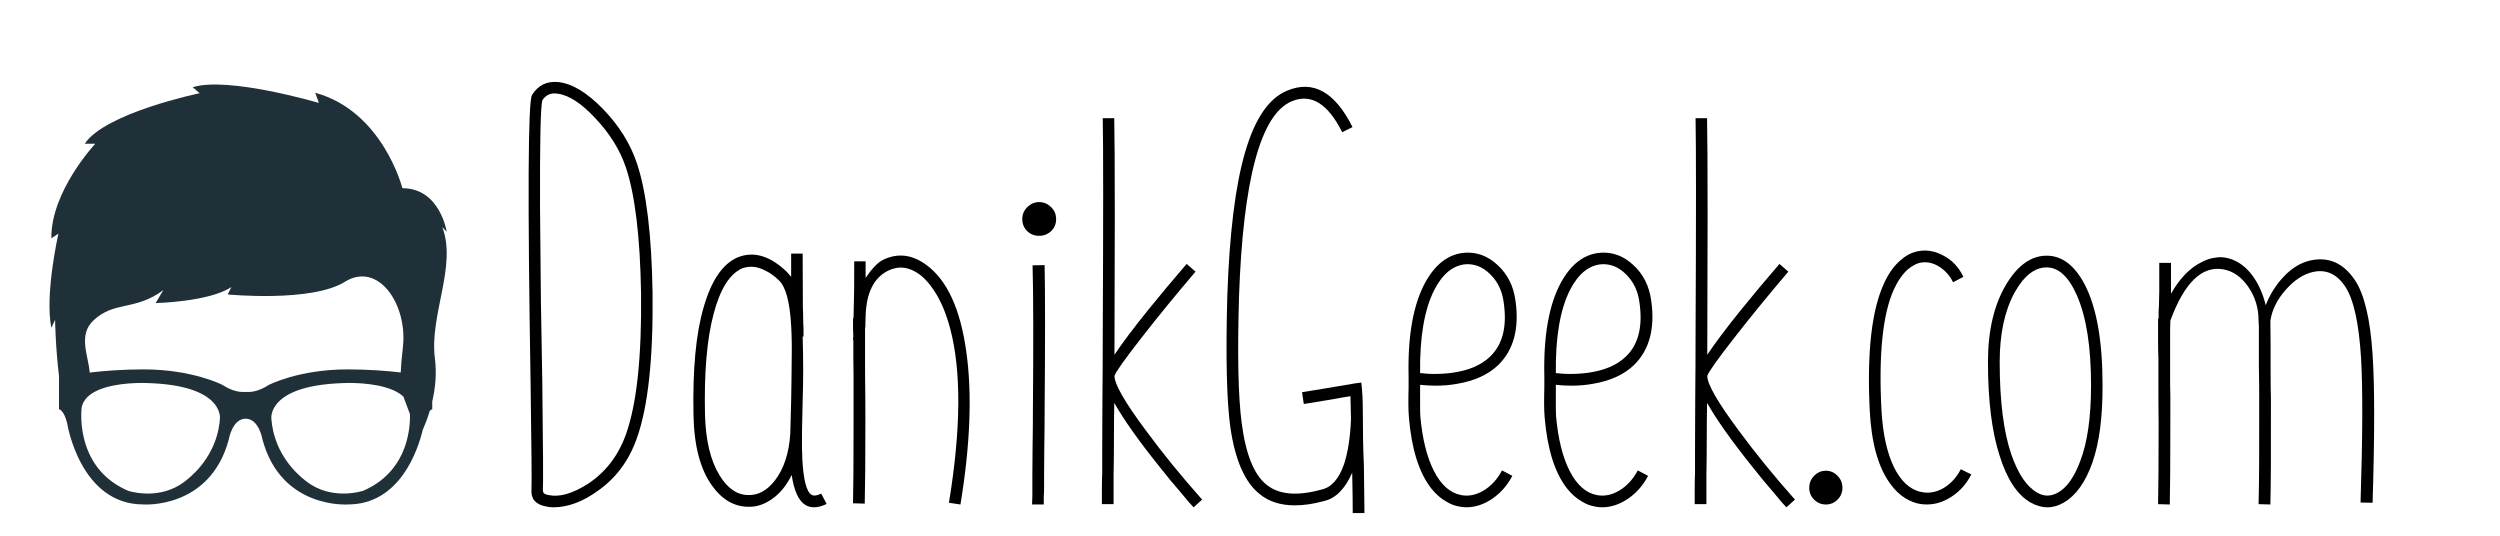
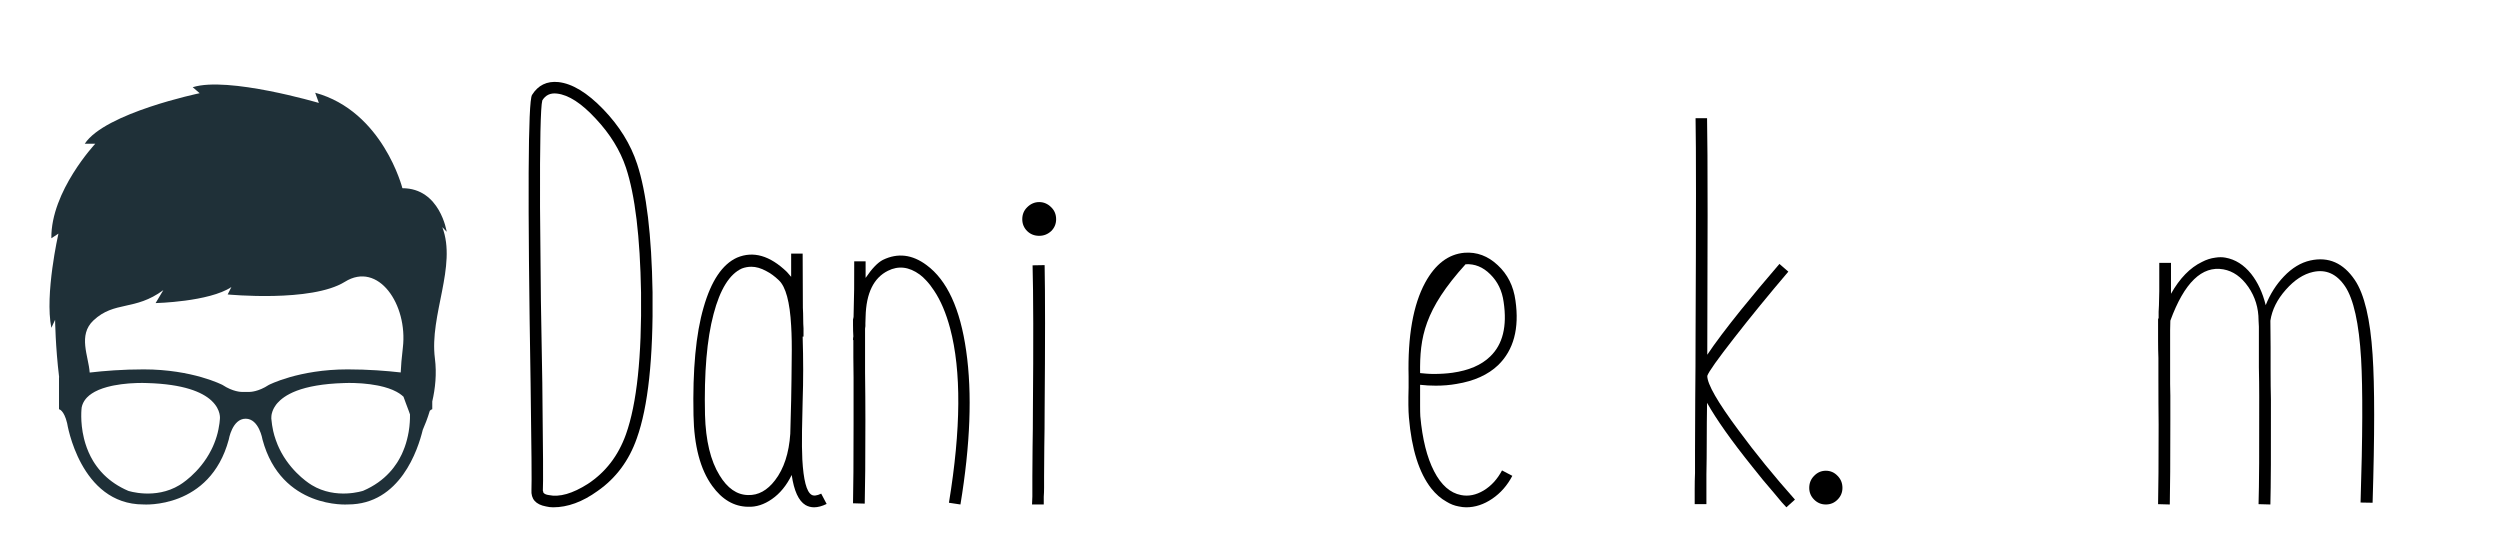
<svg xmlns="http://www.w3.org/2000/svg" width="480" zoomAndPan="magnify" viewBox="0 0 360 77.25" height="103" preserveAspectRatio="xMidYMid meet" version="1.0">
  <defs>
    <g />
  </defs>
  <g fill="#000000" fill-opacity="1">
    <g transform="translate(72.03, 72.646)">
      <g>
        <path d="M 6.062 -58.188 C 5.812 -57.281 5.703 -52.164 5.734 -42.844 C 5.754 -39.32 5.797 -34.828 5.859 -29.359 C 5.91 -26.055 5.977 -22.113 6.062 -17.531 C 6.176 -7.988 6.203 -2.805 6.141 -1.984 L 6.188 -1.859 C 6.188 -1.797 6.203 -1.738 6.234 -1.688 C 6.367 -1.52 6.613 -1.41 6.969 -1.359 C 8.531 -1.023 10.414 -1.562 12.625 -2.969 C 15.176 -4.645 17.004 -7.023 18.109 -10.109 C 19.672 -14.504 20.395 -21.305 20.281 -30.516 C 20.145 -38.547 19.422 -44.539 18.109 -48.5 C 17.273 -51 15.828 -53.348 13.766 -55.547 C 11.711 -57.773 9.848 -58.984 8.172 -59.172 C 7.234 -59.285 6.531 -58.957 6.062 -58.188 Z M 7.625 0.406 C 7.27 0.406 6.926 0.363 6.594 0.281 C 5.113 0.008 4.414 -0.785 4.5 -2.109 C 4.551 -3.016 4.508 -8.141 4.375 -17.484 C 3.938 -44.148 4.004 -57.977 4.578 -58.969 C 5.453 -60.375 6.719 -60.992 8.375 -60.828 C 10.375 -60.609 12.531 -59.301 14.844 -56.906 C 17.156 -54.508 18.781 -51.883 19.719 -49.031 C 21.062 -44.957 21.801 -38.801 21.938 -30.562 C 22.051 -21.07 21.297 -14.062 19.672 -9.531 C 18.547 -6.312 16.66 -3.781 14.016 -1.938 C 11.848 -0.375 9.719 0.406 7.625 0.406 Z M 7.625 0.406 " />
      </g>
    </g>
  </g>
  <g fill="#000000" fill-opacity="1">
    <g transform="translate(97.598, 72.646)">
      <g>
        <path d="M 16.328 -14.969 C 16.273 -13.156 16.234 -11.562 16.203 -10.188 C 16.016 -7.383 15.285 -5.156 14.016 -3.5 C 12.891 -2.02 11.586 -1.305 10.109 -1.359 C 8.516 -1.391 7.148 -2.336 6.016 -4.203 C 4.723 -6.297 4.023 -9.195 3.922 -12.906 C 3.785 -18.977 4.195 -23.816 5.156 -27.422 C 6.094 -30.992 7.453 -33.18 9.234 -33.984 C 9.672 -34.148 10.125 -34.234 10.594 -34.234 C 11.281 -34.234 12 -34.023 12.75 -33.609 C 13.352 -33.305 13.957 -32.863 14.562 -32.281 C 15.551 -31.352 16.141 -29.172 16.328 -25.734 C 16.41 -24.41 16.438 -22.801 16.406 -20.906 L 16.375 -17.891 Z M 20.656 -1.562 C 20.031 -1.258 19.562 -1.207 19.25 -1.406 C 18.539 -1.844 18.102 -3.531 17.938 -6.469 C 17.883 -7.602 17.867 -8.977 17.891 -10.594 L 17.938 -12.781 L 17.984 -14.922 C 18.086 -17.805 18.086 -20.891 17.984 -24.172 L 18.109 -24.172 L 18.109 -24.5 C 18.109 -24.602 18.109 -24.723 18.109 -24.859 L 18.109 -25.359 C 18.078 -25.797 18.062 -26.238 18.062 -26.688 C 18.062 -27.227 18.047 -27.773 18.016 -28.328 C 17.992 -31.492 17.984 -34.094 17.984 -36.125 L 16.328 -36.125 L 16.328 -32.781 C 16.055 -33.113 15.852 -33.348 15.719 -33.484 C 13.27 -35.848 10.875 -36.535 8.531 -35.547 C 6.414 -34.586 4.812 -32.195 3.719 -28.375 C 2.613 -24.582 2.129 -19.41 2.266 -12.859 C 2.348 -8.441 3.242 -5.051 4.953 -2.688 C 6.379 -0.707 8.098 0.297 10.109 0.328 C 11.285 0.379 12.438 0.008 13.562 -0.781 C 14.719 -1.582 15.664 -2.738 16.406 -4.25 C 16.738 -1.969 17.398 -0.523 18.391 0.078 C 18.773 0.297 19.188 0.406 19.625 0.406 C 20.176 0.406 20.781 0.242 21.438 -0.078 Z M 20.656 -1.562 " />
      </g>
    </g>
  </g>
  <g fill="#000000" fill-opacity="1">
    <g transform="translate(119.538, 72.646)">
      <g>
        <path d="M 13.891 -34.469 C 11.828 -36.008 9.727 -36.258 7.594 -35.219 C 6.844 -34.832 6.016 -33.969 5.109 -32.625 L 5.109 -35.016 L 3.469 -35.016 C 3.488 -32.348 3.457 -29.68 3.375 -27.016 L 3.344 -26.844 L 3.297 -26.641 L 3.297 -25.859 C 3.297 -25.254 3.312 -24.703 3.344 -24.203 C 3.312 -24.066 3.297 -23.891 3.297 -23.672 L 3.344 -23.672 C 3.344 -22.766 3.344 -21.941 3.344 -21.203 C 3.363 -20.18 3.375 -19.203 3.375 -18.266 C 3.375 -15.848 3.375 -13.633 3.375 -11.625 C 3.375 -6.156 3.348 -2.336 3.297 -0.172 L 4.984 -0.125 C 5.047 -2.438 5.078 -6.477 5.078 -12.25 C 5.078 -14.363 5.062 -16.629 5.031 -19.047 C 5.031 -20.836 5.031 -22.57 5.031 -24.25 C 5.031 -24.438 5.031 -24.789 5.031 -25.312 L 5.078 -25.688 L 5.078 -26.109 C 5.078 -26.461 5.086 -26.773 5.109 -27.047 C 5.191 -30.43 6.266 -32.633 8.328 -33.656 C 9.836 -34.414 11.363 -34.234 12.906 -33.109 C 13.207 -32.891 13.508 -32.613 13.812 -32.281 C 14.227 -31.844 14.613 -31.348 14.969 -30.797 C 15.926 -29.367 16.695 -27.555 17.281 -25.359 C 18.906 -19.234 18.848 -10.863 17.109 -0.25 L 18.766 0 C 20.191 -8.633 20.469 -16.004 19.594 -22.109 C 18.738 -28.18 16.836 -32.301 13.891 -34.469 Z M 13.891 -34.469 " />
      </g>
    </g>
  </g>
  <g fill="#000000" fill-opacity="1">
    <g transform="translate(143.91, 72.646)">
      <g>
        <path d="M 4.703 0 C 4.703 0 4.719 -0.383 4.75 -1.156 C 4.75 -1.562 4.75 -1.973 4.75 -2.391 C 4.75 -2.941 4.75 -3.492 4.75 -4.047 C 4.77 -5.473 4.781 -6.883 4.781 -8.281 C 4.812 -10.039 4.828 -11.758 4.828 -13.438 C 4.91 -23.332 4.895 -30.332 4.781 -34.438 L 6.516 -34.469 C 6.598 -30.375 6.598 -23.352 6.516 -13.406 C 6.516 -11.75 6.5 -10.039 6.469 -8.281 C 6.469 -6.883 6.457 -5.473 6.438 -4.047 C 6.438 -3.492 6.438 -2.941 6.438 -2.391 C 6.438 -1.973 6.422 -1.547 6.391 -1.109 C 6.391 -0.367 6.391 0 6.391 0 Z M 5.734 -38.688 C 5.047 -38.688 4.469 -38.914 4 -39.375 C 3.531 -39.844 3.297 -40.41 3.297 -41.078 C 3.297 -41.766 3.531 -42.336 4 -42.797 C 4.5 -43.297 5.078 -43.547 5.734 -43.547 C 6.391 -43.547 6.969 -43.297 7.469 -42.797 C 7.938 -42.336 8.172 -41.766 8.172 -41.078 C 8.172 -40.41 7.938 -39.844 7.469 -39.375 C 6.969 -38.914 6.391 -38.688 5.734 -38.688 Z M 5.734 -38.688 " />
      </g>
    </g>
    <g transform="translate(155.374, 72.646)">
      <g>
-         <path d="M 17.734 -0.703 C 14.734 -4.078 12.023 -7.406 9.609 -10.688 C 6.609 -14.719 5.109 -17.328 5.109 -18.516 C 5.273 -19.066 6.582 -20.91 9.031 -24.047 C 11.344 -27.016 13.926 -30.176 16.781 -33.531 L 15.5 -34.641 C 13.551 -32.379 11.711 -30.18 9.984 -28.047 C 7.836 -25.379 6.211 -23.219 5.109 -21.562 C 5.141 -29.344 5.156 -36.023 5.156 -41.609 C 5.156 -48.535 5.129 -53.207 5.078 -55.625 L 3.422 -55.625 C 3.504 -51.531 3.504 -41.098 3.422 -24.328 C 3.422 -21.473 3.406 -18.445 3.375 -15.25 C 3.375 -12.75 3.363 -10.195 3.344 -7.594 C 3.344 -6.57 3.344 -5.551 3.344 -4.531 C 3.312 -3.789 3.297 -3.008 3.297 -2.188 C 3.297 -0.781 3.297 -0.066 3.297 -0.047 L 4.984 -0.047 L 4.984 -2.594 C 4.984 -3.195 4.984 -3.773 4.984 -4.328 C 5.016 -5.898 5.031 -7.426 5.031 -8.906 C 5.031 -10.852 5.047 -12.766 5.078 -14.641 C 6.422 -12.242 8.594 -9.176 11.594 -5.438 C 12.582 -4.176 13.625 -2.914 14.719 -1.656 C 15.102 -1.188 15.473 -0.742 15.828 -0.328 C 16.109 -0.023 16.332 0.219 16.5 0.406 Z M 17.734 -0.703 " />
-       </g>
+         </g>
    </g>
  </g>
  <g fill="#000000" fill-opacity="1">
    <g transform="translate(172.653, 72.646)">
      <g>
-         <path d="M 23.828 1.234 C 23.828 0.078 23.801 -2.16 23.75 -5.484 L 23.672 -7.547 L 23.625 -9.562 C 23.602 -11.133 23.594 -12.359 23.594 -13.234 C 23.594 -14.055 23.578 -14.828 23.547 -15.547 C 23.516 -16.18 23.488 -16.551 23.469 -16.656 L 23.375 -17.562 L 22.469 -17.438 C 18.812 -16.812 16.27 -16.391 14.844 -16.172 L 15.094 -14.469 C 15.727 -14.582 16.844 -14.766 18.438 -15.016 L 19.375 -15.172 L 20.281 -15.344 C 20.945 -15.445 21.457 -15.531 21.812 -15.594 C 21.812 -15.508 21.836 -14.406 21.891 -12.281 C 21.785 -9.695 21.457 -7.555 20.906 -5.859 C 20.164 -3.68 19.066 -2.441 17.609 -2.141 C 14.117 -1.18 11.492 -1.414 9.734 -2.844 C 7.922 -4.27 6.723 -7.254 6.141 -11.797 C 5.648 -15.535 5.523 -21.582 5.766 -29.938 C 6.348 -46.812 8.879 -56.188 13.359 -58.062 C 16.141 -59.219 18.562 -57.734 20.625 -53.609 L 22.109 -54.344 C 19.578 -59.406 16.441 -61.156 12.703 -59.594 C 10.066 -58.52 8.047 -55.562 6.641 -50.719 C 5.234 -45.906 4.379 -38.992 4.078 -29.984 C 3.836 -21.211 3.988 -14.891 4.531 -11.016 C 5.219 -6.367 6.609 -3.207 8.703 -1.531 C 10.023 -0.426 11.727 0.125 13.812 0.125 C 15.102 0.125 16.504 -0.082 18.016 -0.5 C 19.691 -0.883 21.039 -2.242 22.062 -4.578 C 22.113 -2.211 22.141 -0.273 22.141 1.234 Z M 23.828 1.234 " />
-       </g>
+         </g>
    </g>
  </g>
  <g fill="#000000" fill-opacity="1">
    <g transform="translate(200.572, 72.646)">
      <g>
-         <path d="M 3.922 -18.922 C 4.223 -18.898 4.508 -18.875 4.781 -18.844 C 5.164 -18.812 5.535 -18.797 5.891 -18.797 C 6.828 -18.797 7.723 -18.852 8.578 -18.969 C 10.941 -19.301 12.754 -20.082 14.016 -21.312 C 15.828 -23.051 16.473 -25.664 15.953 -29.156 C 15.734 -30.781 15.086 -32.113 14.016 -33.156 C 12.973 -34.195 11.789 -34.676 10.469 -34.594 C 8.633 -34.426 7.125 -33.176 5.938 -30.844 C 4.531 -28.039 3.859 -24.066 3.922 -18.922 Z M 10.562 0.406 C 10.227 0.406 9.867 0.363 9.484 0.281 C 8.879 0.176 8.289 -0.051 7.719 -0.406 C 6.914 -0.852 6.188 -1.488 5.531 -2.312 C 3.77 -4.562 2.695 -7.969 2.312 -12.531 C 2.227 -13.5 2.211 -14.93 2.266 -16.828 L 2.266 -18.438 C 2.129 -24.258 2.926 -28.766 4.656 -31.953 C 6.113 -34.617 8 -36.051 10.312 -36.25 C 12.094 -36.383 13.688 -35.789 15.094 -34.469 C 16.52 -33.156 17.375 -31.453 17.656 -29.359 C 18.227 -25.348 17.398 -22.254 15.172 -20.078 C 13.711 -18.68 11.707 -17.773 9.156 -17.359 C 8.219 -17.191 7.227 -17.109 6.188 -17.109 C 5.414 -17.109 4.66 -17.148 3.922 -17.234 L 3.922 -14.266 C 3.922 -13.609 3.93 -13.086 3.953 -12.703 C 4.254 -9.398 4.914 -6.758 5.938 -4.781 C 6.957 -2.801 8.25 -1.66 9.812 -1.359 C 10.883 -1.141 11.973 -1.359 13.078 -2.016 C 14.172 -2.68 15.051 -3.645 15.719 -4.906 L 17.203 -4.125 C 16.484 -2.75 15.52 -1.648 14.312 -0.828 C 13.102 -0.004 11.852 0.406 10.562 0.406 Z M 10.562 0.406 " />
+         <path d="M 3.922 -18.922 C 4.223 -18.898 4.508 -18.875 4.781 -18.844 C 5.164 -18.812 5.535 -18.797 5.891 -18.797 C 6.828 -18.797 7.723 -18.852 8.578 -18.969 C 10.941 -19.301 12.754 -20.082 14.016 -21.312 C 15.828 -23.051 16.473 -25.664 15.953 -29.156 C 15.734 -30.781 15.086 -32.113 14.016 -33.156 C 12.973 -34.195 11.789 -34.676 10.469 -34.594 C 4.531 -28.039 3.859 -24.066 3.922 -18.922 Z M 10.562 0.406 C 10.227 0.406 9.867 0.363 9.484 0.281 C 8.879 0.176 8.289 -0.051 7.719 -0.406 C 6.914 -0.852 6.188 -1.488 5.531 -2.312 C 3.77 -4.562 2.695 -7.969 2.312 -12.531 C 2.227 -13.5 2.211 -14.93 2.266 -16.828 L 2.266 -18.438 C 2.129 -24.258 2.926 -28.766 4.656 -31.953 C 6.113 -34.617 8 -36.051 10.312 -36.25 C 12.094 -36.383 13.688 -35.789 15.094 -34.469 C 16.52 -33.156 17.375 -31.453 17.656 -29.359 C 18.227 -25.348 17.398 -22.254 15.172 -20.078 C 13.711 -18.68 11.707 -17.773 9.156 -17.359 C 8.219 -17.191 7.227 -17.109 6.188 -17.109 C 5.414 -17.109 4.66 -17.148 3.922 -17.234 L 3.922 -14.266 C 3.922 -13.609 3.93 -13.086 3.953 -12.703 C 4.254 -9.398 4.914 -6.758 5.938 -4.781 C 6.957 -2.801 8.25 -1.66 9.812 -1.359 C 10.883 -1.141 11.973 -1.359 13.078 -2.016 C 14.172 -2.68 15.051 -3.645 15.719 -4.906 L 17.203 -4.125 C 16.484 -2.75 15.52 -1.648 14.312 -0.828 C 13.102 -0.004 11.852 0.406 10.562 0.406 Z M 10.562 0.406 " />
      </g>
    </g>
  </g>
  <g fill="#000000" fill-opacity="1">
    <g transform="translate(220.119, 72.646)">
      <g>
-         <path d="M 3.922 -18.922 C 4.223 -18.898 4.508 -18.875 4.781 -18.844 C 5.164 -18.812 5.535 -18.797 5.891 -18.797 C 6.828 -18.797 7.723 -18.852 8.578 -18.969 C 10.941 -19.301 12.754 -20.082 14.016 -21.312 C 15.828 -23.051 16.473 -25.664 15.953 -29.156 C 15.734 -30.781 15.086 -32.113 14.016 -33.156 C 12.973 -34.195 11.789 -34.676 10.469 -34.594 C 8.633 -34.426 7.125 -33.176 5.938 -30.844 C 4.531 -28.039 3.859 -24.066 3.922 -18.922 Z M 10.562 0.406 C 10.227 0.406 9.867 0.363 9.484 0.281 C 8.879 0.176 8.289 -0.051 7.719 -0.406 C 6.914 -0.852 6.188 -1.488 5.531 -2.312 C 3.77 -4.562 2.695 -7.969 2.312 -12.531 C 2.227 -13.5 2.211 -14.93 2.266 -16.828 L 2.266 -18.438 C 2.129 -24.258 2.926 -28.766 4.656 -31.953 C 6.113 -34.617 8 -36.051 10.312 -36.25 C 12.094 -36.383 13.688 -35.789 15.094 -34.469 C 16.52 -33.156 17.375 -31.453 17.656 -29.359 C 18.227 -25.348 17.398 -22.254 15.172 -20.078 C 13.711 -18.68 11.707 -17.773 9.156 -17.359 C 8.219 -17.191 7.227 -17.109 6.188 -17.109 C 5.414 -17.109 4.66 -17.148 3.922 -17.234 L 3.922 -14.266 C 3.922 -13.609 3.93 -13.086 3.953 -12.703 C 4.254 -9.398 4.914 -6.758 5.938 -4.781 C 6.957 -2.801 8.25 -1.66 9.812 -1.359 C 10.883 -1.141 11.973 -1.359 13.078 -2.016 C 14.172 -2.68 15.051 -3.645 15.719 -4.906 L 17.203 -4.125 C 16.484 -2.75 15.52 -1.648 14.312 -0.828 C 13.102 -0.004 11.852 0.406 10.562 0.406 Z M 10.562 0.406 " />
-       </g>
+         </g>
    </g>
  </g>
  <g fill="#000000" fill-opacity="1">
    <g transform="translate(240.739, 72.646)">
      <g>
        <path d="M 17.734 -0.703 C 14.734 -4.078 12.023 -7.406 9.609 -10.688 C 6.609 -14.719 5.109 -17.328 5.109 -18.516 C 5.273 -19.066 6.582 -20.91 9.031 -24.047 C 11.344 -27.016 13.926 -30.176 16.781 -33.531 L 15.5 -34.641 C 13.551 -32.379 11.711 -30.18 9.984 -28.047 C 7.836 -25.379 6.211 -23.219 5.109 -21.562 C 5.141 -29.344 5.156 -36.023 5.156 -41.609 C 5.156 -48.535 5.129 -53.207 5.078 -55.625 L 3.422 -55.625 C 3.504 -51.531 3.504 -41.098 3.422 -24.328 C 3.422 -21.473 3.406 -18.445 3.375 -15.25 C 3.375 -12.75 3.363 -10.195 3.344 -7.594 C 3.344 -6.57 3.344 -5.551 3.344 -4.531 C 3.312 -3.789 3.297 -3.008 3.297 -2.188 C 3.297 -0.781 3.297 -0.066 3.297 -0.047 L 4.984 -0.047 L 4.984 -2.594 C 4.984 -3.195 4.984 -3.773 4.984 -4.328 C 5.016 -5.898 5.031 -7.426 5.031 -8.906 C 5.031 -10.852 5.047 -12.766 5.078 -14.641 C 6.422 -12.242 8.594 -9.176 11.594 -5.438 C 12.582 -4.176 13.625 -2.914 14.719 -1.656 C 15.102 -1.188 15.473 -0.742 15.828 -0.328 C 16.109 -0.023 16.332 0.219 16.5 0.406 Z M 17.734 -0.703 " />
      </g>
    </g>
    <g transform="translate(259.296, 72.646)">
      <g>
        <path d="M 3.625 0 C 2.969 0 2.406 -0.234 1.938 -0.703 C 1.469 -1.172 1.234 -1.734 1.234 -2.391 C 1.234 -3.078 1.469 -3.656 1.938 -4.125 C 2.406 -4.613 2.969 -4.859 3.625 -4.859 C 4.289 -4.859 4.852 -4.613 5.312 -4.125 C 5.781 -3.656 6.016 -3.078 6.016 -2.391 C 6.016 -1.734 5.781 -1.172 5.312 -0.703 C 4.852 -0.234 4.289 0 3.625 0 Z M 3.625 0 " />
      </g>
    </g>
    <g transform="translate(266.555, 72.646)">
      <g>
-         <path d="M 10.891 0 C 10.473 0 10.07 -0.039 9.688 -0.125 C 9.082 -0.258 8.477 -0.504 7.875 -0.859 C 7.051 -1.359 6.32 -2.047 5.688 -2.922 C 3.926 -5.285 2.926 -8.82 2.688 -13.531 C 2.27 -21.938 2.969 -28.066 4.781 -31.922 C 5.438 -33.348 6.25 -34.457 7.219 -35.25 C 7.875 -35.832 8.586 -36.219 9.359 -36.406 C 10.648 -36.738 11.941 -36.562 13.234 -35.875 C 14.523 -35.219 15.504 -34.188 16.172 -32.781 L 14.688 -32 C 14.219 -32.957 13.539 -33.711 12.656 -34.266 C 11.719 -34.848 10.754 -35.016 9.766 -34.766 C 9.547 -34.711 9.316 -34.613 9.078 -34.469 C 8.773 -34.312 8.473 -34.109 8.172 -33.859 C 7.398 -33.172 6.723 -32.191 6.141 -30.922 C 4.547 -27.348 3.957 -21.578 4.375 -13.609 C 4.562 -10.254 5.148 -7.531 6.141 -5.438 C 7.16 -3.352 8.469 -2.145 10.062 -1.812 C 11.133 -1.562 12.207 -1.738 13.281 -2.344 C 14.352 -2.977 15.191 -3.891 15.797 -5.078 L 17.312 -4.328 C 16.625 -2.984 15.691 -1.926 14.516 -1.156 C 13.359 -0.383 12.148 0 10.891 0 Z M 10.891 0 " />
-       </g>
+         </g>
    </g>
  </g>
  <g fill="#000000" fill-opacity="1">
    <g transform="translate(284.205, 72.646)">
      <g>
-         <path d="M 10.516 -34.141 C 8.785 -34.141 7.242 -32.93 5.891 -30.516 C 4.461 -27.879 3.75 -24.551 3.75 -20.531 C 3.75 -14.895 4.312 -10.441 5.438 -7.172 C 6.406 -4.398 7.629 -2.586 9.109 -1.734 C 10.098 -1.129 11.117 -1.129 12.172 -1.734 C 13.43 -2.441 14.488 -3.941 15.344 -6.234 C 16.383 -8.922 16.906 -12.562 16.906 -17.156 C 16.906 -22.676 16.234 -26.977 14.891 -30.062 C 13.703 -32.781 12.242 -34.141 10.516 -34.141 Z M 10.641 0.406 C 9.816 0.406 9.004 0.176 8.203 -0.281 C 6.273 -1.383 4.781 -3.656 3.719 -7.094 C 2.613 -10.531 2.062 -15.008 2.062 -20.531 C 2.062 -25.094 2.957 -28.848 4.75 -31.797 C 6.395 -34.484 8.316 -35.828 10.516 -35.828 C 12.711 -35.828 14.539 -34.441 16 -31.672 C 17.707 -28.367 18.562 -23.547 18.562 -17.203 C 18.582 -12.609 18.098 -8.895 17.109 -6.062 C 16.117 -3.227 14.742 -1.301 12.984 -0.281 C 12.211 0.176 11.43 0.406 10.641 0.406 Z M 10.641 0.406 " />
-       </g>
+         </g>
    </g>
  </g>
  <g fill="#000000" fill-opacity="1">
    <g transform="translate(308.701, 72.646)">
      <g>
        <path d="M 30.391 -32.328 C 28.742 -34.773 26.613 -35.711 24 -35.141 C 22.625 -34.836 21.348 -34.066 20.172 -32.828 C 19.066 -31.672 18.195 -30.297 17.562 -28.703 C 17.125 -30.484 16.426 -31.984 15.469 -33.203 C 14.414 -34.516 13.176 -35.297 11.75 -35.547 C 11.312 -35.629 10.832 -35.629 10.312 -35.547 C 9.645 -35.461 9 -35.254 8.375 -34.922 C 6.664 -34.098 5.18 -32.57 3.922 -30.344 L 3.922 -32.625 C 3.922 -33.5 3.922 -34.223 3.922 -34.797 L 2.234 -34.797 C 2.234 -33.703 2.234 -32.344 2.234 -30.719 L 2.188 -28.703 L 2.141 -27.75 L 2.141 -26.844 L 2.109 -26.797 L 2.062 -26.688 L 2.062 -23.547 C 2.062 -22.672 2.078 -21.859 2.109 -21.109 C 2.109 -20.098 2.109 -19.109 2.109 -18.141 C 2.109 -15.723 2.117 -13.508 2.141 -11.5 C 2.141 -6.031 2.113 -2.211 2.062 -0.047 L 3.75 0 C 3.801 -2.195 3.828 -6.254 3.828 -12.172 L 3.828 -15.672 L 3.797 -17.359 L 3.797 -18.969 C 3.797 -21.551 3.797 -23.27 3.797 -24.125 L 3.797 -25.078 C 3.797 -25.535 3.805 -26 3.828 -26.469 C 5.836 -31.945 8.383 -34.41 11.469 -33.859 C 12.863 -33.609 14.055 -32.77 15.047 -31.344 C 16.035 -29.914 16.531 -28.305 16.531 -26.516 L 16.578 -25.609 C 16.578 -25.254 16.578 -24.895 16.578 -24.531 C 16.578 -24.094 16.578 -23.656 16.578 -23.219 C 16.578 -22.031 16.578 -20.875 16.578 -19.75 C 16.609 -18.32 16.625 -16.945 16.625 -15.625 C 16.645 -7.926 16.613 -2.734 16.531 -0.047 L 18.234 0 C 18.305 -2.613 18.332 -7.66 18.312 -15.141 C 18.281 -16.398 18.266 -17.742 18.266 -19.172 C 18.266 -20.273 18.266 -21.445 18.266 -22.688 C 18.242 -25.125 18.234 -26.383 18.234 -26.469 C 18.473 -28.039 19.211 -29.523 20.453 -30.922 C 21.691 -32.328 23 -33.18 24.375 -33.484 C 26.238 -33.898 27.773 -33.211 28.984 -31.422 C 30.223 -29.578 30.992 -26.098 31.297 -20.984 C 31.547 -16.617 31.52 -9.719 31.219 -0.281 L 32.953 -0.25 C 33.254 -10.031 33.254 -17.133 32.953 -21.562 C 32.617 -26.707 31.766 -30.297 30.391 -32.328 Z M 30.391 -32.328 " />
      </g>
    </g>
  </g>
  <path fill="#1f3038" d="M 13.457 46.141 C 16.484 43.293 19.426 44.809 23.52 41.777 L 22.406 43.645 C 22.406 43.645 30.113 43.469 33.32 41.336 L 32.785 42.402 C 32.785 42.402 44.852 43.578 49.664 40.578 C 54.473 37.578 58.746 43.852 58.012 50.055 C 57.836 51.559 57.738 52.711 57.703 53.633 C 55.652 53.398 53.02 53.191 50.051 53.191 C 43.008 53.191 38.699 55.434 38.699 55.434 C 37.195 56.426 36.008 56.434 35.965 56.434 L 34.777 56.434 C 34.734 56.434 33.551 56.426 32.047 55.434 C 32.047 55.434 27.734 53.191 20.691 53.191 C 17.664 53.191 14.984 53.406 12.914 53.648 C 12.758 51.293 11.191 48.266 13.457 46.141 Z M 59.035 60.273 C 59.031 60.441 59.023 60.621 59.008 60.812 C 59.008 60.824 59.008 60.836 59.004 60.852 C 58.992 61.039 58.977 61.234 58.953 61.441 C 58.941 61.527 58.93 61.613 58.918 61.703 C 58.906 61.82 58.887 61.938 58.867 62.059 C 58.859 62.117 58.848 62.172 58.84 62.23 C 58.777 62.578 58.703 62.941 58.605 63.312 C 58.512 63.684 58.395 64.062 58.254 64.449 C 58.254 64.449 58.25 64.449 58.25 64.449 C 58.195 64.609 58.133 64.77 58.062 64.93 C 57.996 65.09 57.926 65.254 57.852 65.414 C 57.758 65.609 57.66 65.805 57.551 65.996 C 57.484 66.125 57.41 66.254 57.332 66.379 C 57.277 66.469 57.223 66.559 57.168 66.645 C 57.02 66.875 56.859 67.102 56.688 67.324 C 56.594 67.449 56.496 67.57 56.391 67.695 C 56.289 67.816 56.184 67.938 56.07 68.055 C 55.133 69.07 53.902 69.98 52.297 70.672 C 52.297 70.672 48.402 71.98 44.898 69.855 C 44.898 69.855 42.273 68.344 40.535 65.203 C 40.461 65.062 40.383 64.922 40.312 64.773 C 40.266 64.68 40.219 64.582 40.172 64.484 C 40.113 64.355 40.055 64.23 40 64.098 C 39.996 64.094 39.996 64.094 39.996 64.094 C 39.898 63.859 39.805 63.621 39.719 63.371 C 39.57 62.961 39.445 62.523 39.34 62.07 C 39.285 61.82 39.234 61.559 39.195 61.293 C 39.188 61.254 39.18 61.215 39.176 61.176 C 39.133 60.906 39.098 60.629 39.078 60.348 C 39.078 60.344 39.078 60.332 39.074 60.32 C 39.074 60.316 39.074 60.309 39.074 60.301 C 39.074 60.289 39.074 60.281 39.07 60.27 C 39.07 60.254 39.07 60.234 39.07 60.215 C 39.066 60.141 39.07 60.039 39.082 59.914 C 39.082 59.914 39.082 59.91 39.082 59.906 C 39.086 59.848 39.098 59.789 39.105 59.723 C 39.117 59.672 39.125 59.621 39.137 59.57 C 39.156 59.477 39.188 59.375 39.223 59.27 C 39.25 59.195 39.277 59.117 39.312 59.043 C 39.312 59.039 39.312 59.035 39.312 59.035 C 39.348 58.949 39.387 58.863 39.438 58.777 C 39.441 58.773 39.441 58.773 39.441 58.77 C 39.461 58.734 39.48 58.695 39.504 58.66 C 39.57 58.547 39.645 58.43 39.73 58.312 C 39.758 58.273 39.789 58.238 39.812 58.203 C 39.863 58.141 39.914 58.082 39.965 58.023 C 40.082 57.891 40.207 57.762 40.355 57.633 C 40.703 57.324 41.141 57.012 41.699 56.723 C 41.82 56.66 41.949 56.598 42.082 56.535 C 42.152 56.504 42.223 56.473 42.293 56.441 C 42.434 56.383 42.582 56.32 42.734 56.262 C 44.273 55.684 46.453 55.25 49.543 55.16 C 49.543 55.16 50.586 55.105 51.98 55.203 C 52.086 55.211 52.188 55.219 52.293 55.227 C 52.93 55.281 53.625 55.363 54.32 55.5 C 54.438 55.52 54.551 55.547 54.668 55.57 C 55.535 55.762 56.383 56.027 57.098 56.414 C 57.242 56.492 57.379 56.574 57.512 56.66 C 57.727 56.805 57.922 56.957 58.102 57.125 C 58.305 57.75 58.574 58.359 58.879 59.219 C 58.938 59.375 58.988 59.527 59.039 59.676 C 59.043 59.848 59.043 60.035 59.035 60.242 C 59.039 60.25 59.035 60.262 59.035 60.273 Z M 31.664 60.348 C 31.648 60.551 31.625 60.75 31.605 60.945 C 31.566 61.234 31.52 61.52 31.461 61.797 C 31.461 61.797 31.461 61.797 31.461 61.801 C 31.426 61.984 31.383 62.164 31.34 62.344 C 31.16 63.059 30.918 63.719 30.645 64.328 C 30.578 64.48 30.508 64.629 30.43 64.773 C 28.711 68.203 25.844 69.855 25.844 69.855 C 22.34 71.98 18.449 70.676 18.449 70.676 C 18.445 70.672 18.445 70.672 18.445 70.672 C 17.031 70.062 15.906 69.281 15.016 68.41 C 14.957 68.352 14.898 68.293 14.84 68.234 C 14.727 68.117 14.613 67.996 14.508 67.875 C 14.402 67.758 14.301 67.633 14.203 67.512 C 14.102 67.387 14.008 67.266 13.918 67.141 C 13.824 67.016 13.738 66.891 13.652 66.762 C 13.57 66.637 13.488 66.508 13.41 66.383 C 12.91 65.551 12.551 64.699 12.297 63.875 C 12.258 63.75 12.223 63.625 12.188 63.5 C 12.152 63.375 12.121 63.25 12.09 63.129 C 11.488 60.668 11.762 58.656 11.762 58.656 C 11.855 58.203 12.055 57.809 12.328 57.465 C 12.391 57.391 12.457 57.312 12.523 57.242 C 12.73 57.027 12.969 56.832 13.234 56.66 C 13.363 56.574 13.504 56.492 13.645 56.414 C 14.359 56.027 15.211 55.762 16.074 55.57 C 16.191 55.547 16.305 55.52 16.422 55.5 C 17.117 55.363 17.812 55.281 18.449 55.227 C 18.555 55.219 18.66 55.211 18.762 55.203 C 20.16 55.105 21.203 55.16 21.203 55.16 C 26.453 55.312 29.082 56.457 30.391 57.633 C 30.43 57.668 30.465 57.699 30.5 57.738 C 31.871 59.043 31.664 60.348 31.664 60.348 Z M 7.395 47.207 L 7.934 46.051 C 7.934 46.051 7.977 49.887 8.516 54.336 C 8.504 54.34 8.496 54.34 8.496 54.34 L 8.496 58.93 C 8.496 58.93 9.211 59.02 9.668 60.949 C 9.668 60.949 11.508 72.641 20.641 72.641 C 20.641 72.641 30.234 73.352 32.941 63.301 C 32.941 63.301 33.434 60.293 35.371 60.293 C 37.312 60.293 37.801 63.301 37.801 63.301 C 40.508 73.352 50.102 72.641 50.102 72.641 C 57.633 72.641 60.203 64.695 60.875 61.906 C 61.191 61.191 61.562 60.254 61.891 59.156 C 62.098 58.949 62.246 58.93 62.246 58.93 L 62.246 57.805 C 62.672 55.969 62.91 53.828 62.625 51.602 C 61.82 45.383 65.828 38.312 63.691 32.707 L 64.324 33.375 C 64.324 33.375 63.379 27.102 57.945 27.102 C 57.945 27.102 55.141 16.023 45.387 13.355 L 45.918 14.824 C 45.918 14.824 32.828 10.957 27.75 12.559 L 28.754 13.422 C 28.754 13.422 15.145 16.246 12.207 20.695 L 13.723 20.695 C 13.723 20.695 7.309 27.543 7.395 34.309 L 8.414 33.641 C 8.414 33.641 6.418 42.402 7.395 47.207 " fill-opacity="1" fill-rule="nonzero" />
</svg>